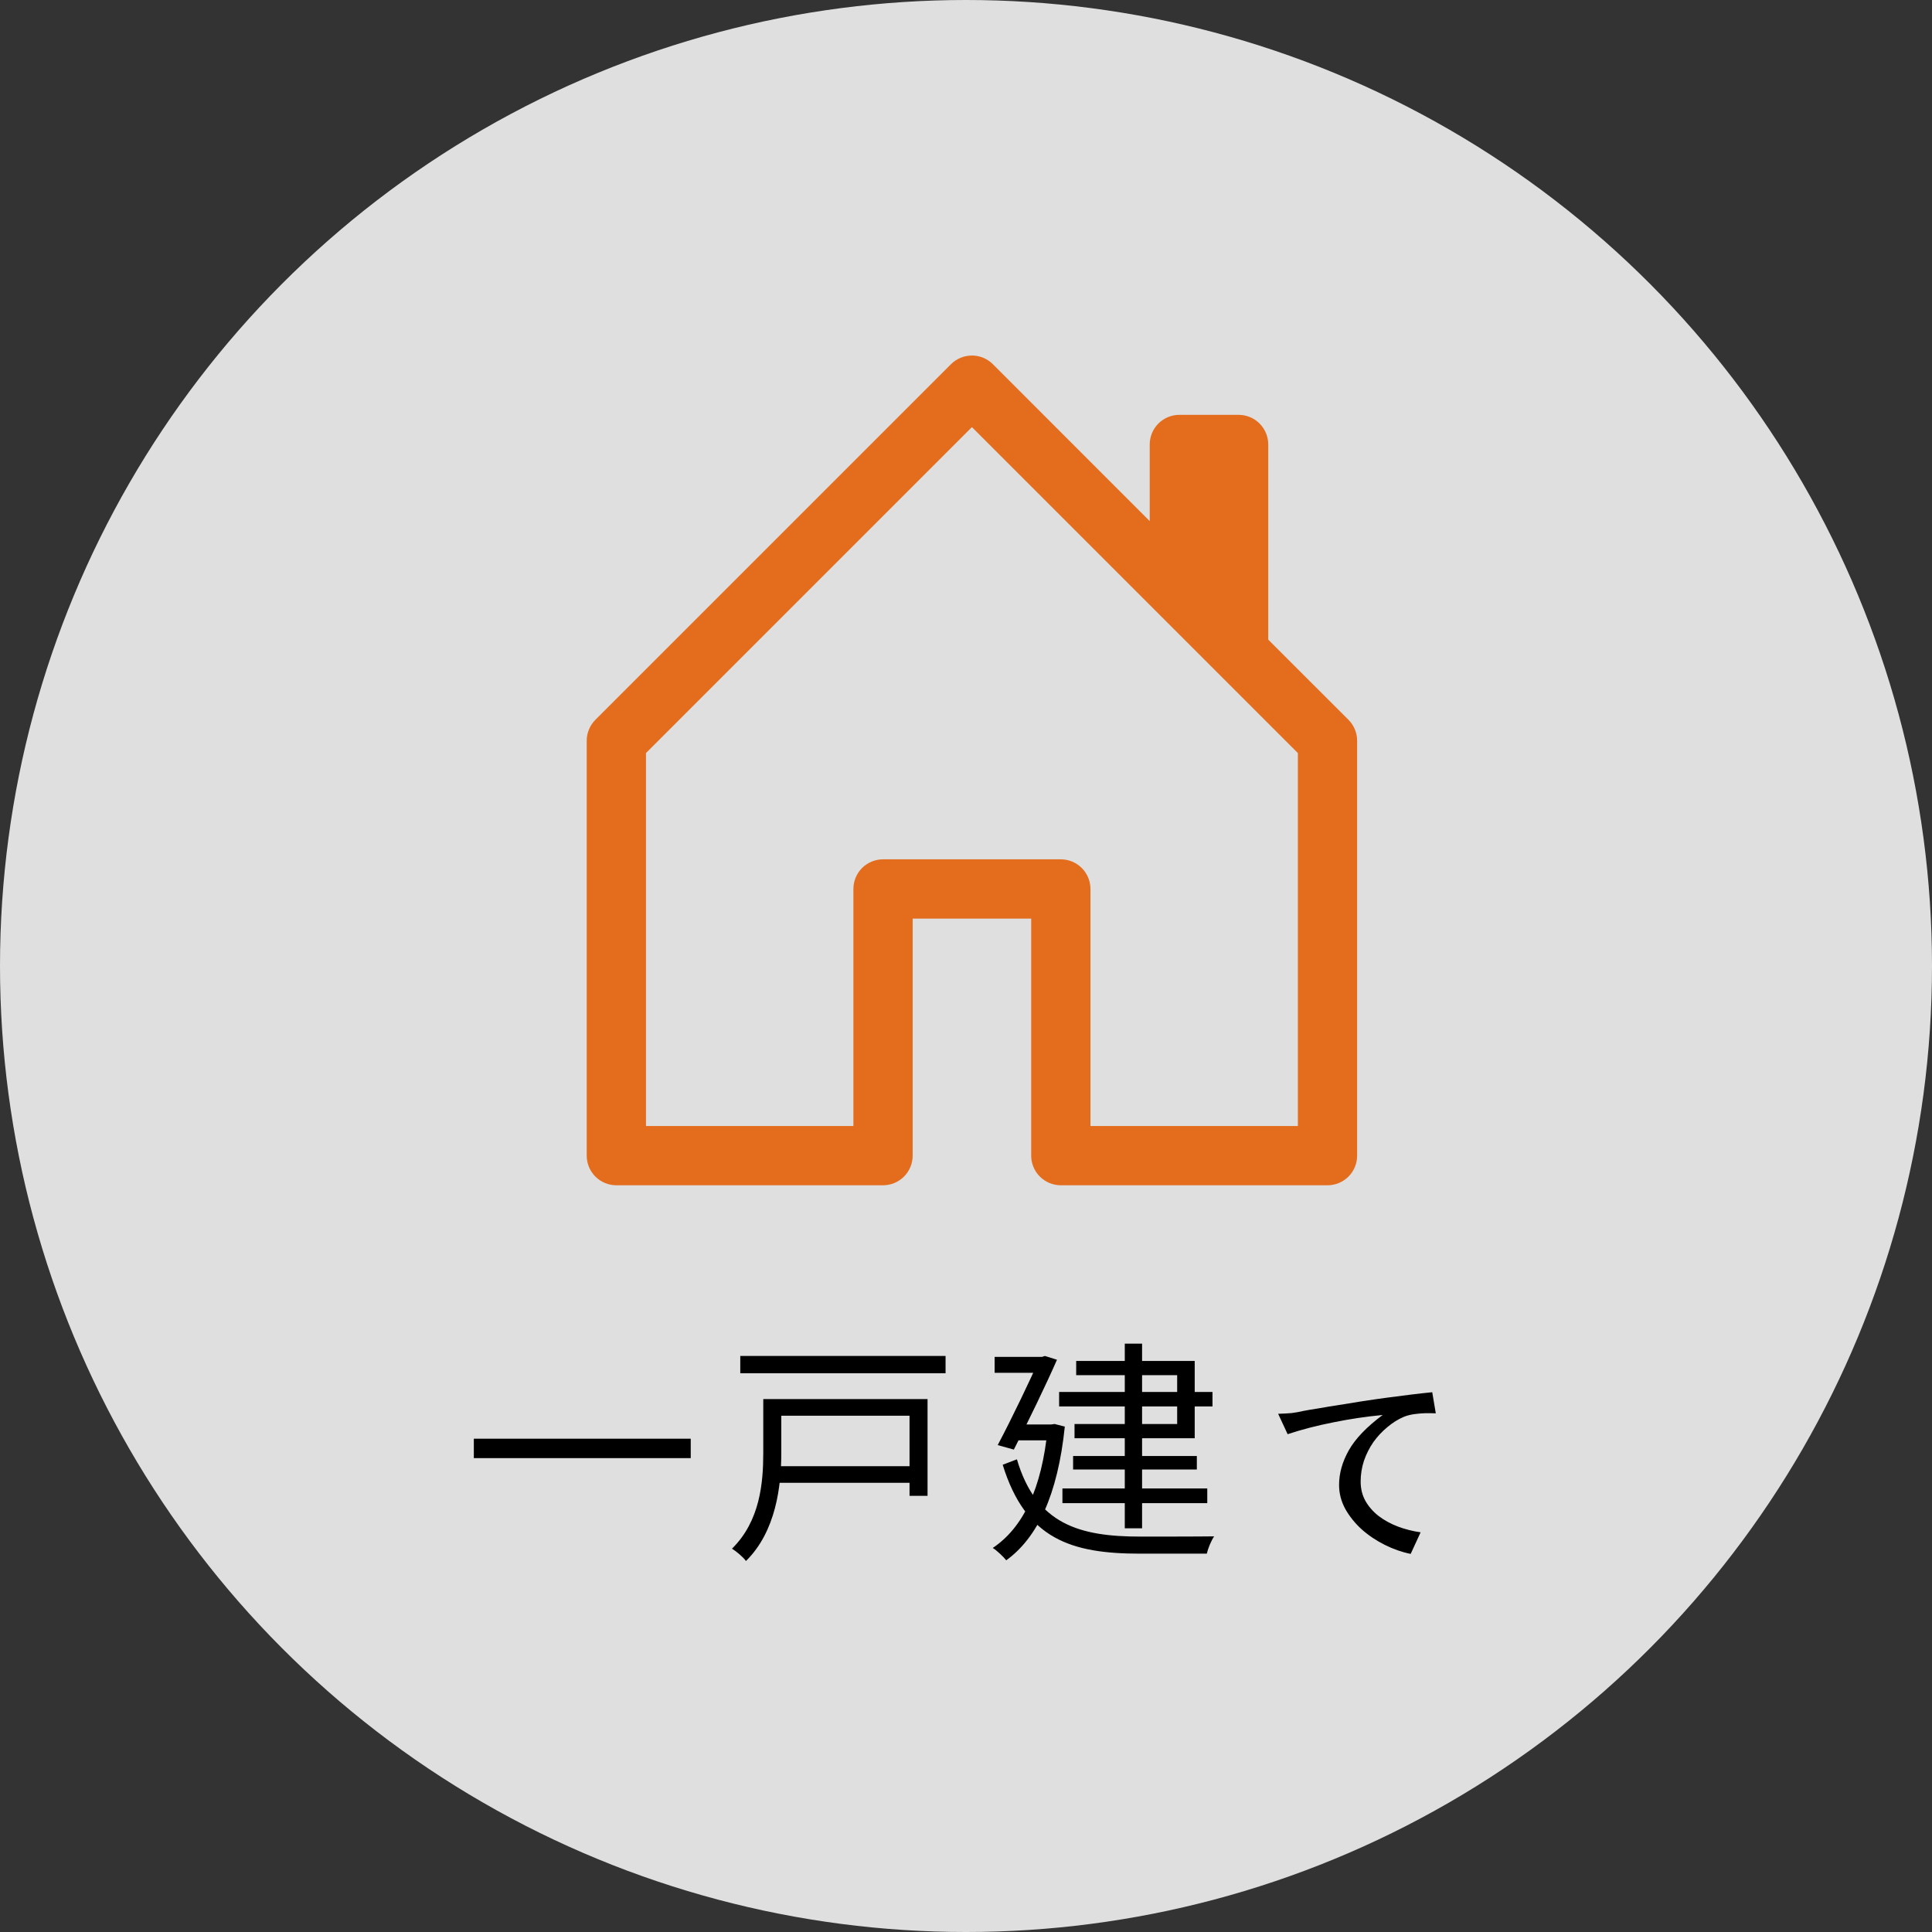
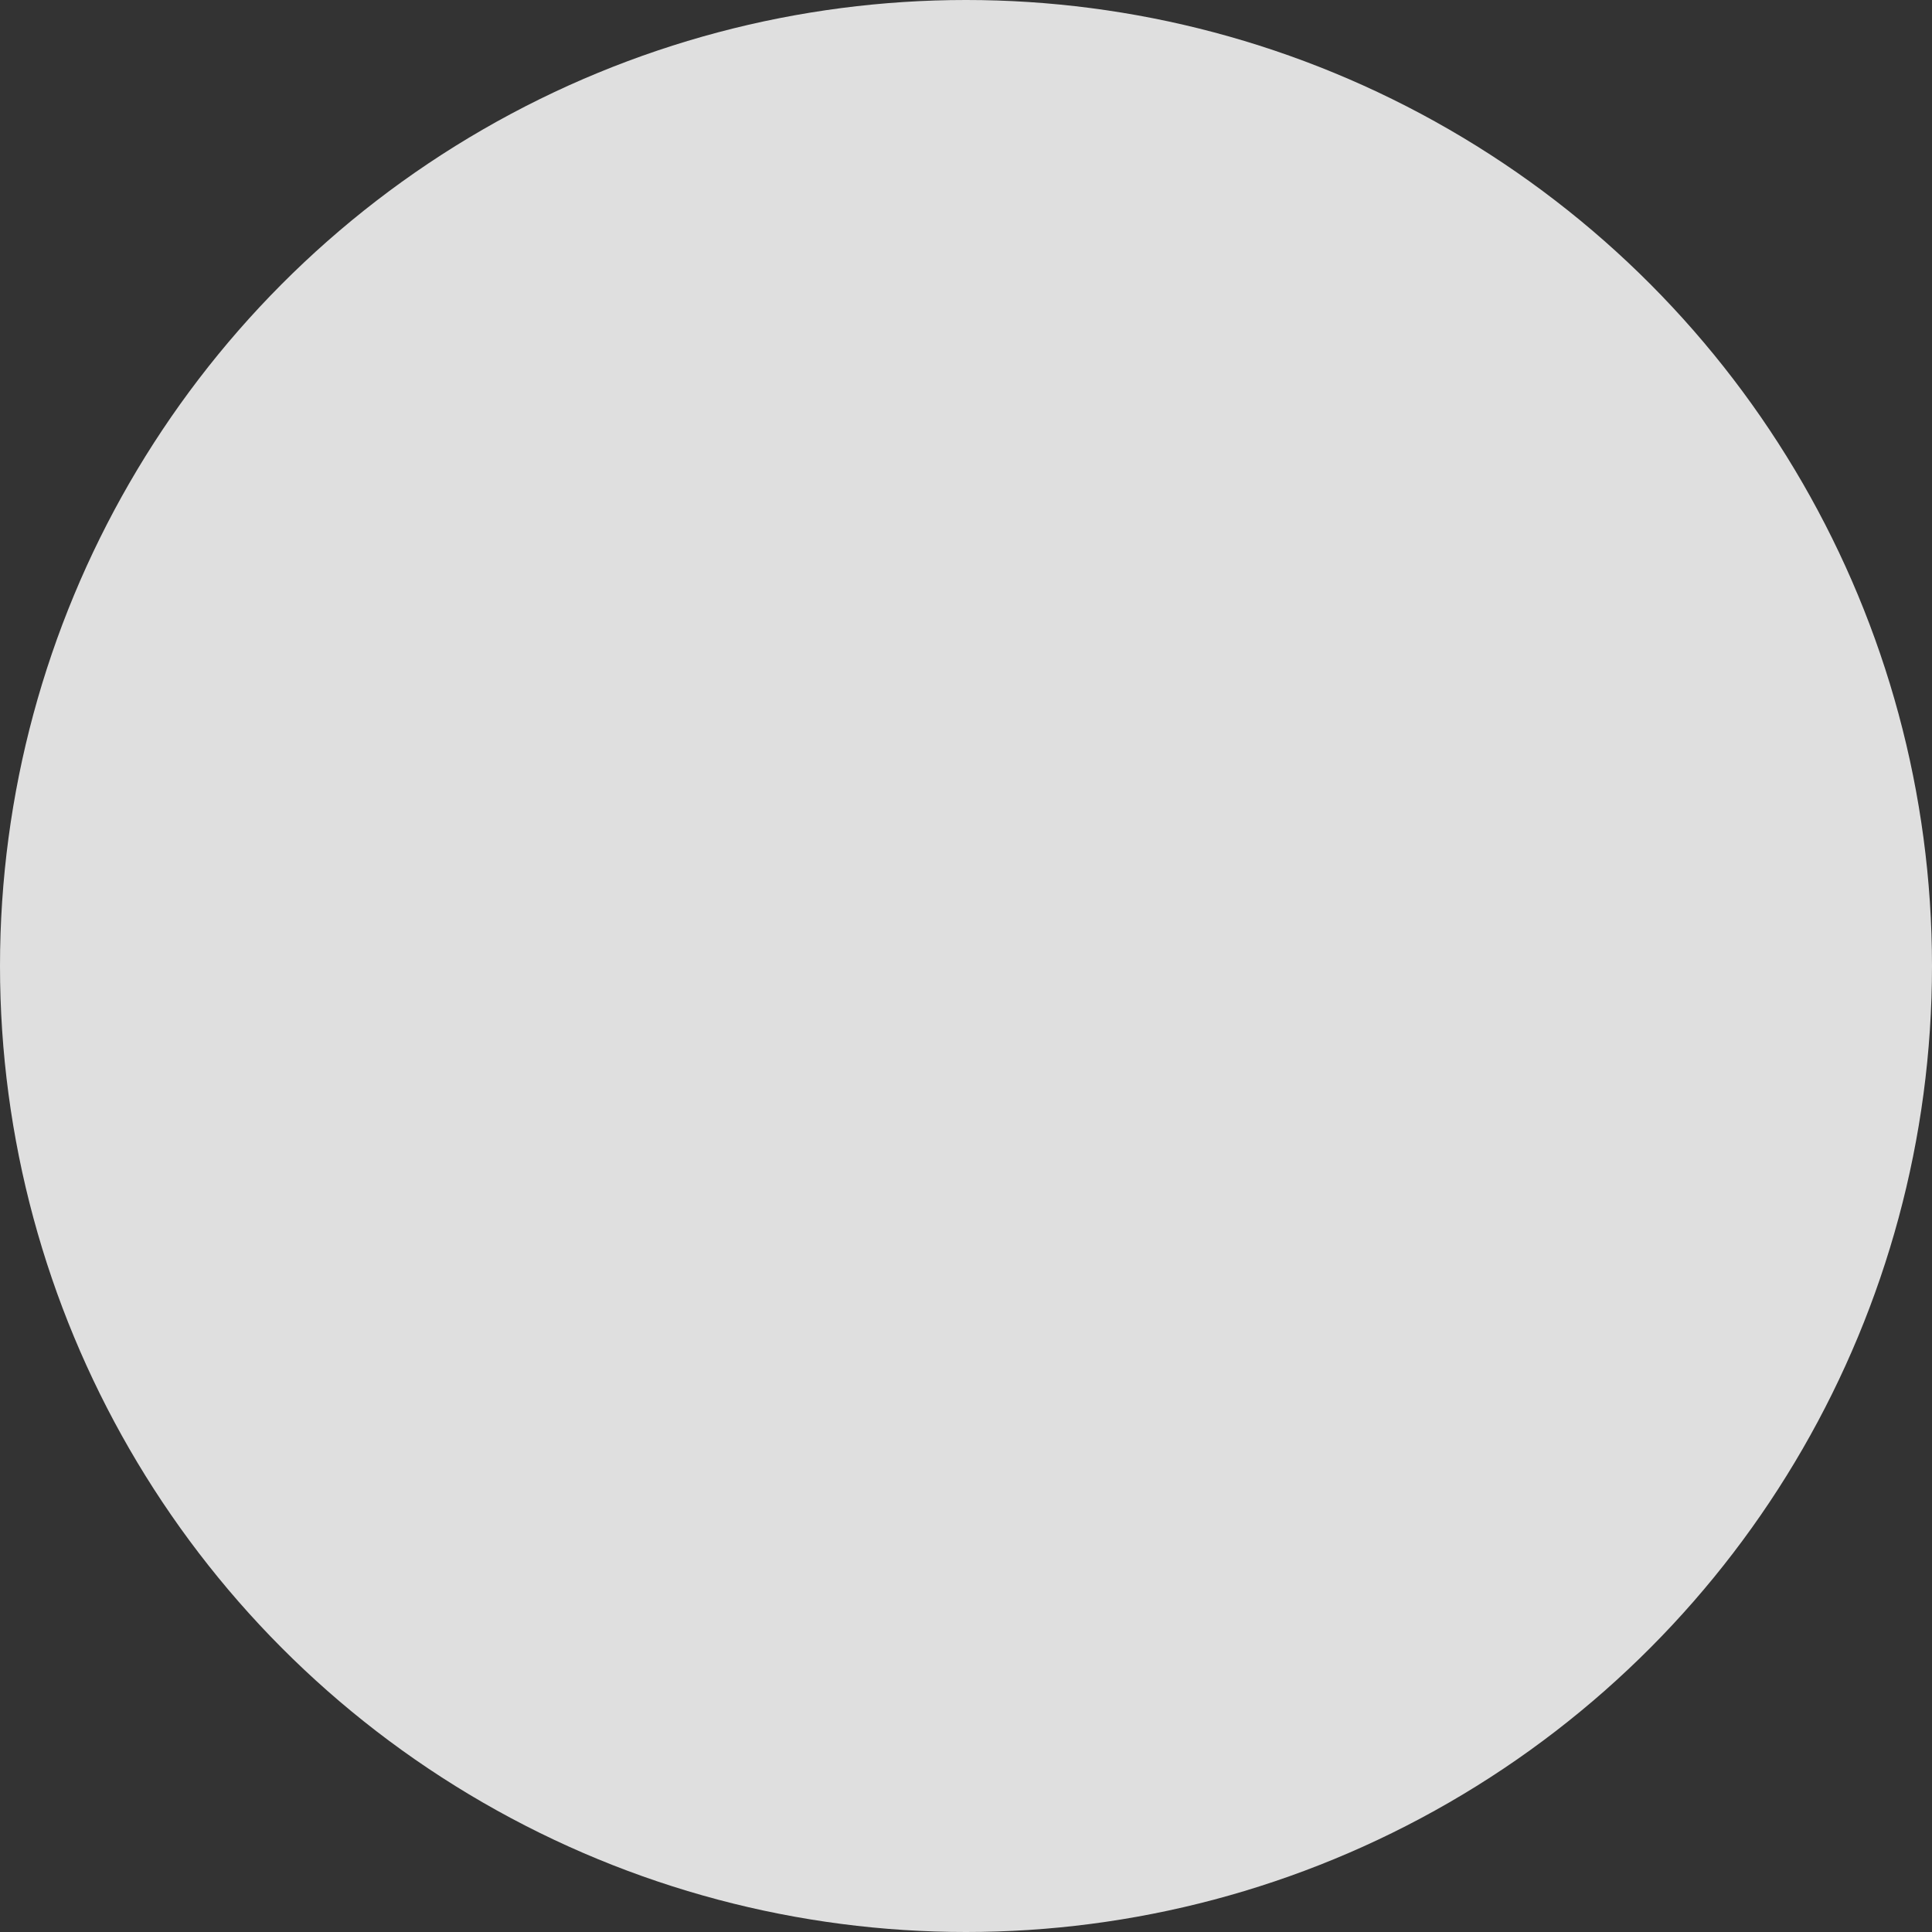
<svg xmlns="http://www.w3.org/2000/svg" width="163" height="163" viewBox="0 0 163 163" fill="none">
  <rect x="0" y="0" width="163" height="163" fill="#333333" stroke="none" />
  <circle cx="81.5" cy="81.5" r="81.5" fill="white" fill-opacity="0.84" />
-   <path d="M83.77 30.73C83.538 30.497 83.262 30.312 82.958 30.186C82.654 30.061 82.329 29.996 82 29.996C81.671 29.996 81.346 30.061 81.042 30.186C80.738 30.312 80.462 30.497 80.23 30.73L50.23 60.73C49.998 60.963 49.814 61.239 49.689 61.542C49.564 61.846 49.499 62.172 49.5 62.5V97.5C49.5 98.163 49.763 98.799 50.232 99.268C50.701 99.737 51.337 100 52 100H74.5C75.163 100 75.799 99.737 76.268 99.268C76.737 98.799 77 98.163 77 97.5V77.5H87V97.5C87 98.163 87.263 98.799 87.732 99.268C88.201 99.737 88.837 100 89.5 100H112C112.663 100 113.299 99.737 113.768 99.268C114.237 98.799 114.5 98.163 114.5 97.5V62.5C114.501 62.172 114.436 61.846 114.311 61.542C114.186 61.239 114.002 60.963 113.77 60.73L107 53.965V37.5C107 36.837 106.737 36.201 106.268 35.732C105.799 35.264 105.163 35 104.5 35H99.5C98.837 35 98.201 35.264 97.732 35.732C97.263 36.201 97 36.837 97 37.5V43.965L83.77 30.73ZM54.5 95V63.535L82 36.035L109.5 63.535V95H92V75C92 74.337 91.737 73.701 91.268 73.232C90.799 72.763 90.163 72.5 89.5 72.5H74.5C73.837 72.5 73.201 72.763 72.732 73.232C72.263 73.701 72 74.337 72 75V95H54.5Z" fill="#E36D1D" />
-   <path d="M39.976 121.38V123.02H58.276V121.38H39.976ZM62.456 114.4V115.86H79.776V114.4H62.456ZM65.276 123.7V125.1H77.376V123.7H65.276ZM65.396 118.04V119.44H76.736V126.2H78.256V118.04H65.396ZM64.396 118.04V122.56C64.396 125.08 64.136 128.32 61.756 130.66C62.096 130.86 62.716 131.38 62.936 131.7C65.476 129.2 65.916 125.36 65.916 122.58V118.04H64.396ZM89.356 117.44V118.66H102.296V117.44H89.356ZM90.536 122.84V123.98H100.976V122.84H90.536ZM89.636 125.58V126.82H101.856V125.58H89.636ZM94.896 113.36V128.94H96.356V113.36H94.896ZM90.796 114.82V116.02H99.316V120.14H90.656V121.34H100.796V114.82H90.796ZM83.916 114.48V115.82H88.236V114.48H83.916ZM87.696 114.48V114.66C86.956 116.34 85.416 119.58 84.176 121.92L85.536 122.3C86.756 119.92 88.256 116.82 89.176 114.72L88.156 114.4L87.916 114.48H87.696ZM85.736 120.18L85.556 121.52H89.016V120.18H85.736ZM88.396 120.18V120.48C87.896 125.64 86.296 128.9 83.756 130.6C84.096 130.8 84.656 131.34 84.896 131.64C87.496 129.76 89.236 126.18 89.836 120.36L88.976 120.14L88.696 120.18H88.396ZM85.796 123.12L84.596 123.58C86.536 129.86 90.396 131.08 96.176 131.08H101.816C101.916 130.64 102.196 129.96 102.436 129.62C101.376 129.64 97.056 129.64 96.216 129.64C91.136 129.64 87.416 128.64 85.796 123.12ZM121.136 119.24C120.496 119.213 119.969 119.227 119.556 119.28C119.142 119.32 118.782 119.4 118.476 119.52C117.969 119.733 117.496 120.027 117.056 120.4C116.616 120.76 116.222 121.18 115.876 121.66C115.542 122.14 115.276 122.667 115.076 123.24C114.889 123.813 114.796 124.4 114.796 125C114.796 125.613 114.936 126.167 115.216 126.66C115.496 127.14 115.869 127.56 116.336 127.92C116.816 128.28 117.356 128.573 117.956 128.8C118.569 129.027 119.202 129.187 119.856 129.28L119.016 131.1C118.282 130.953 117.556 130.7 116.836 130.34C116.116 129.98 115.469 129.547 114.896 129.04C114.322 128.52 113.856 127.94 113.496 127.3C113.149 126.66 112.976 125.987 112.976 125.28C112.976 124.307 113.249 123.333 113.796 122.36C114.356 121.373 115.309 120.38 116.656 119.38C115.256 119.513 113.869 119.72 112.496 120C111.136 120.267 109.849 120.6 108.636 121L107.836 119.28C108.262 119.267 108.636 119.247 108.956 119.22C109.289 119.18 109.622 119.12 109.956 119.04C110.302 118.973 110.736 118.9 111.256 118.82C111.776 118.727 112.342 118.633 112.956 118.54C113.582 118.433 114.242 118.327 114.936 118.22C115.629 118.113 116.322 118.013 117.016 117.92C117.709 117.827 118.382 117.74 119.036 117.66C119.689 117.58 120.289 117.513 120.836 117.46L121.136 119.24Z" fill="black" />
</svg>